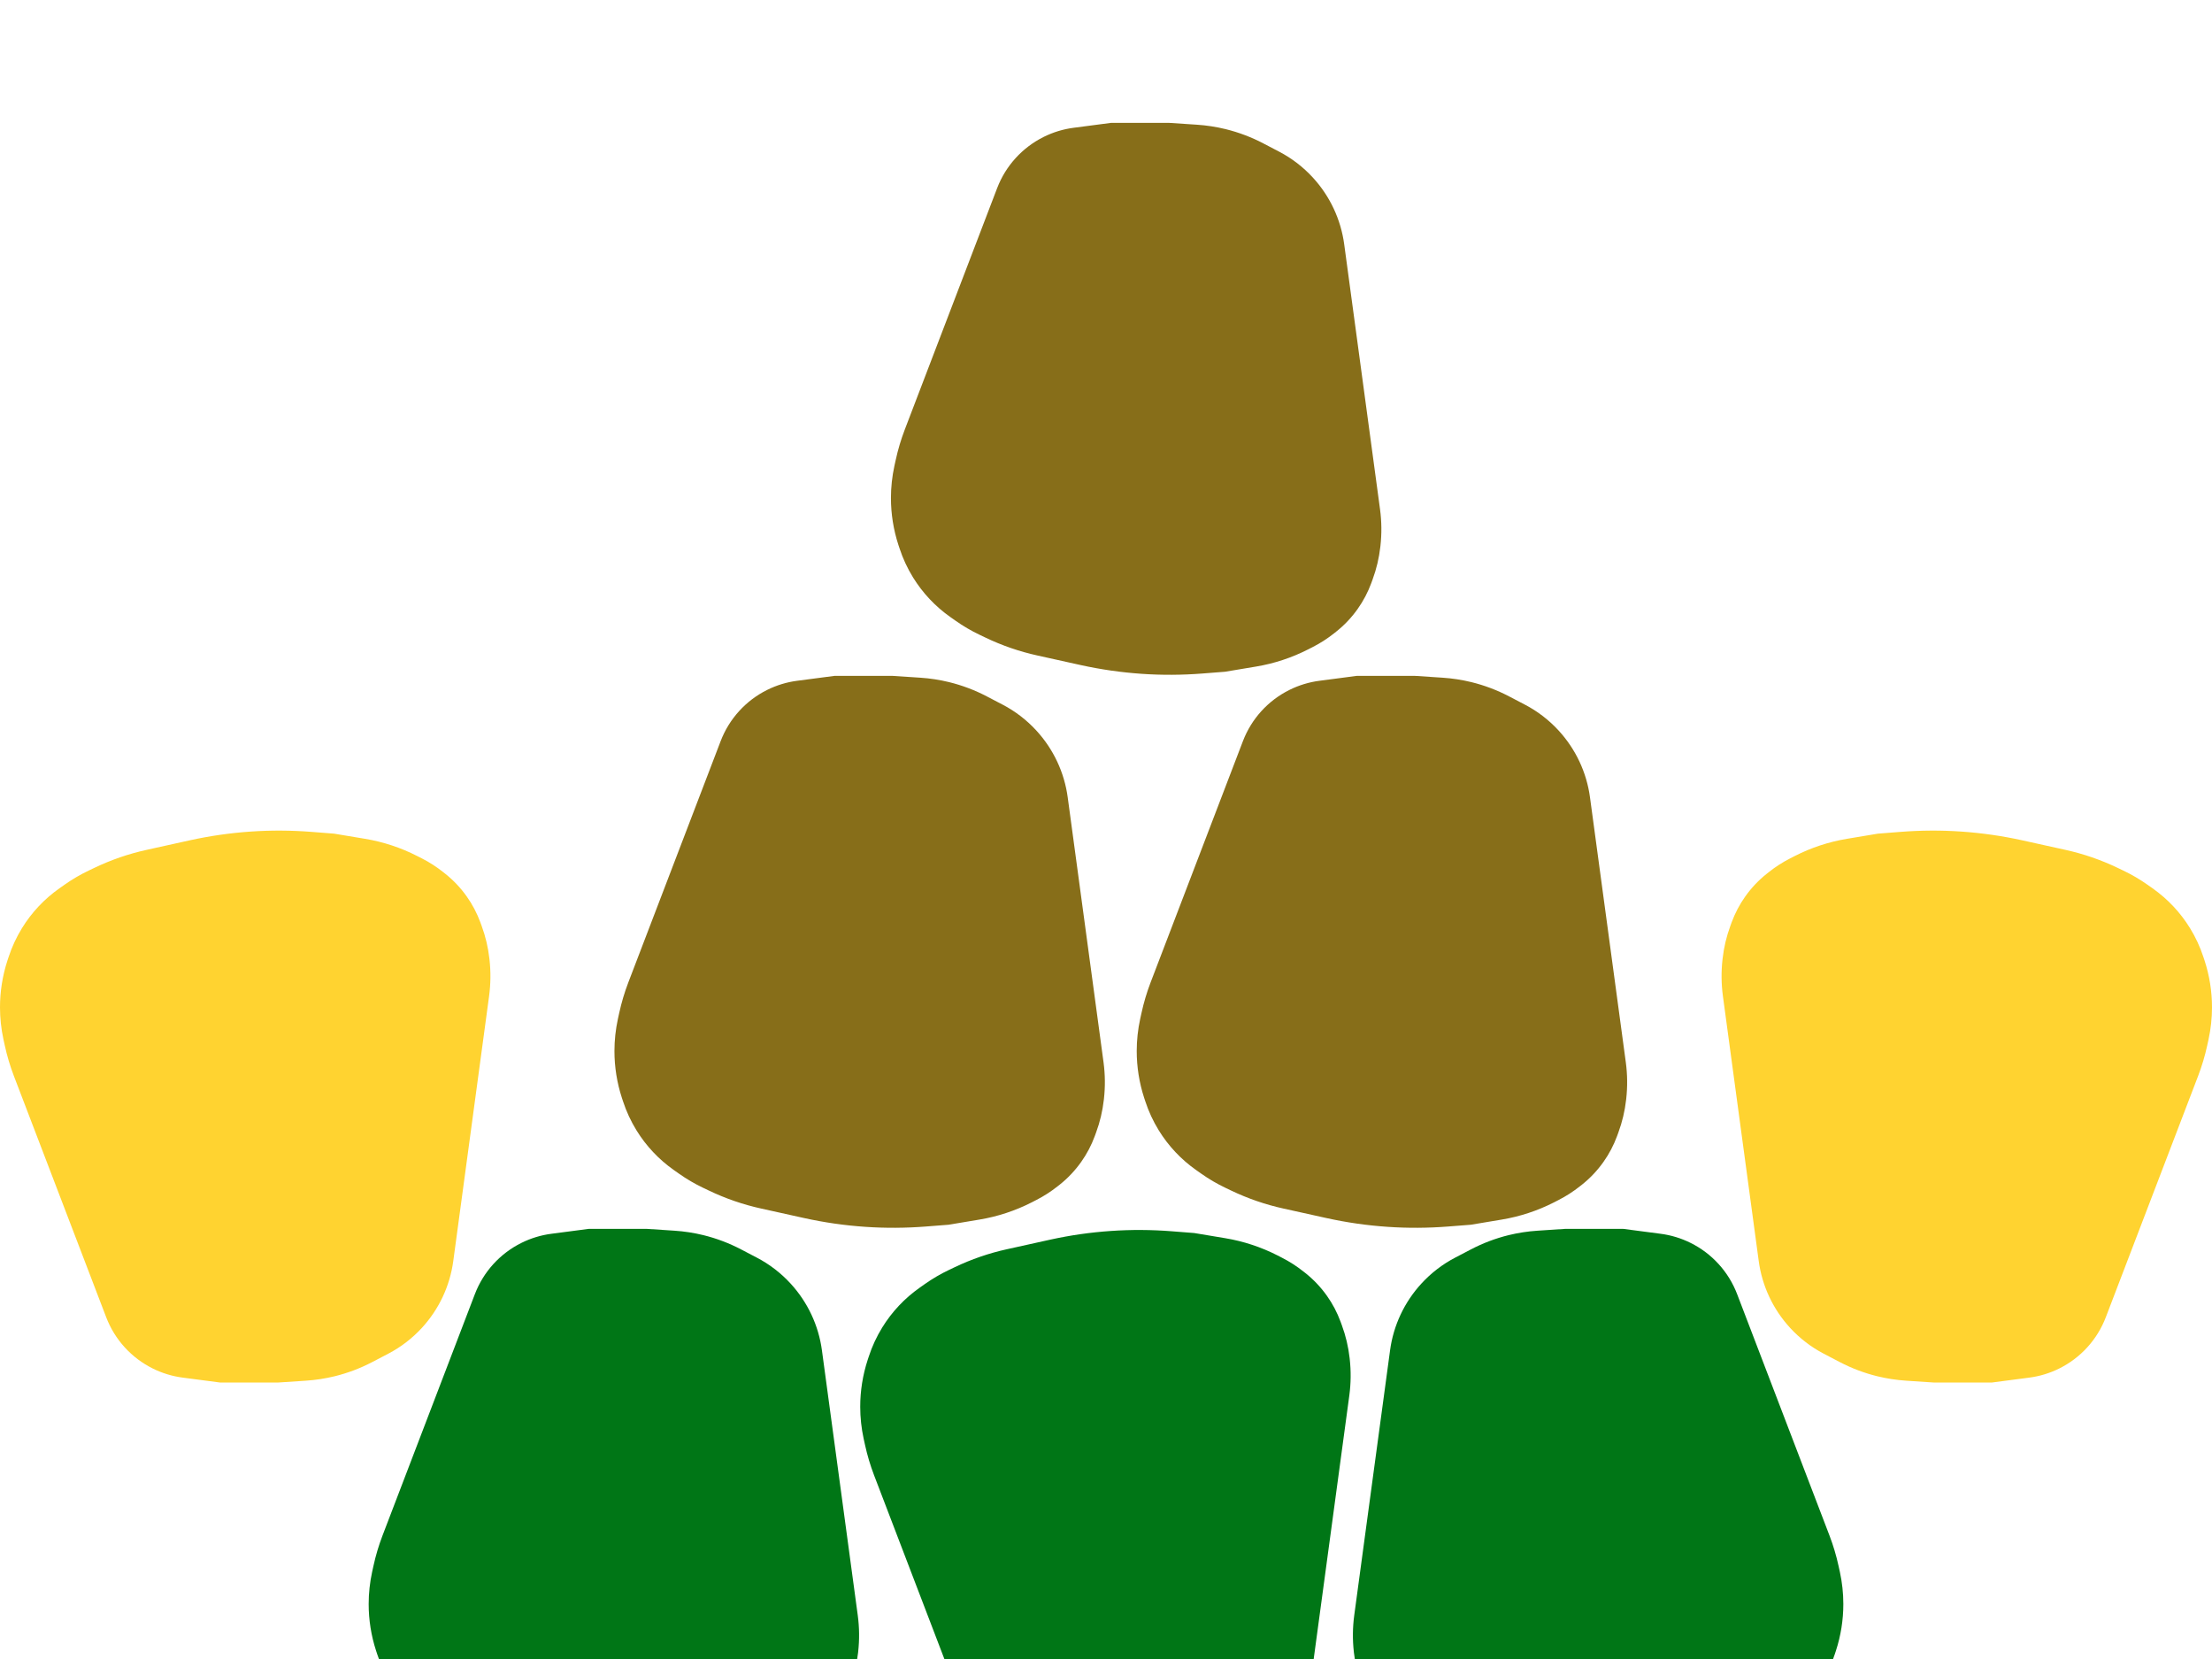
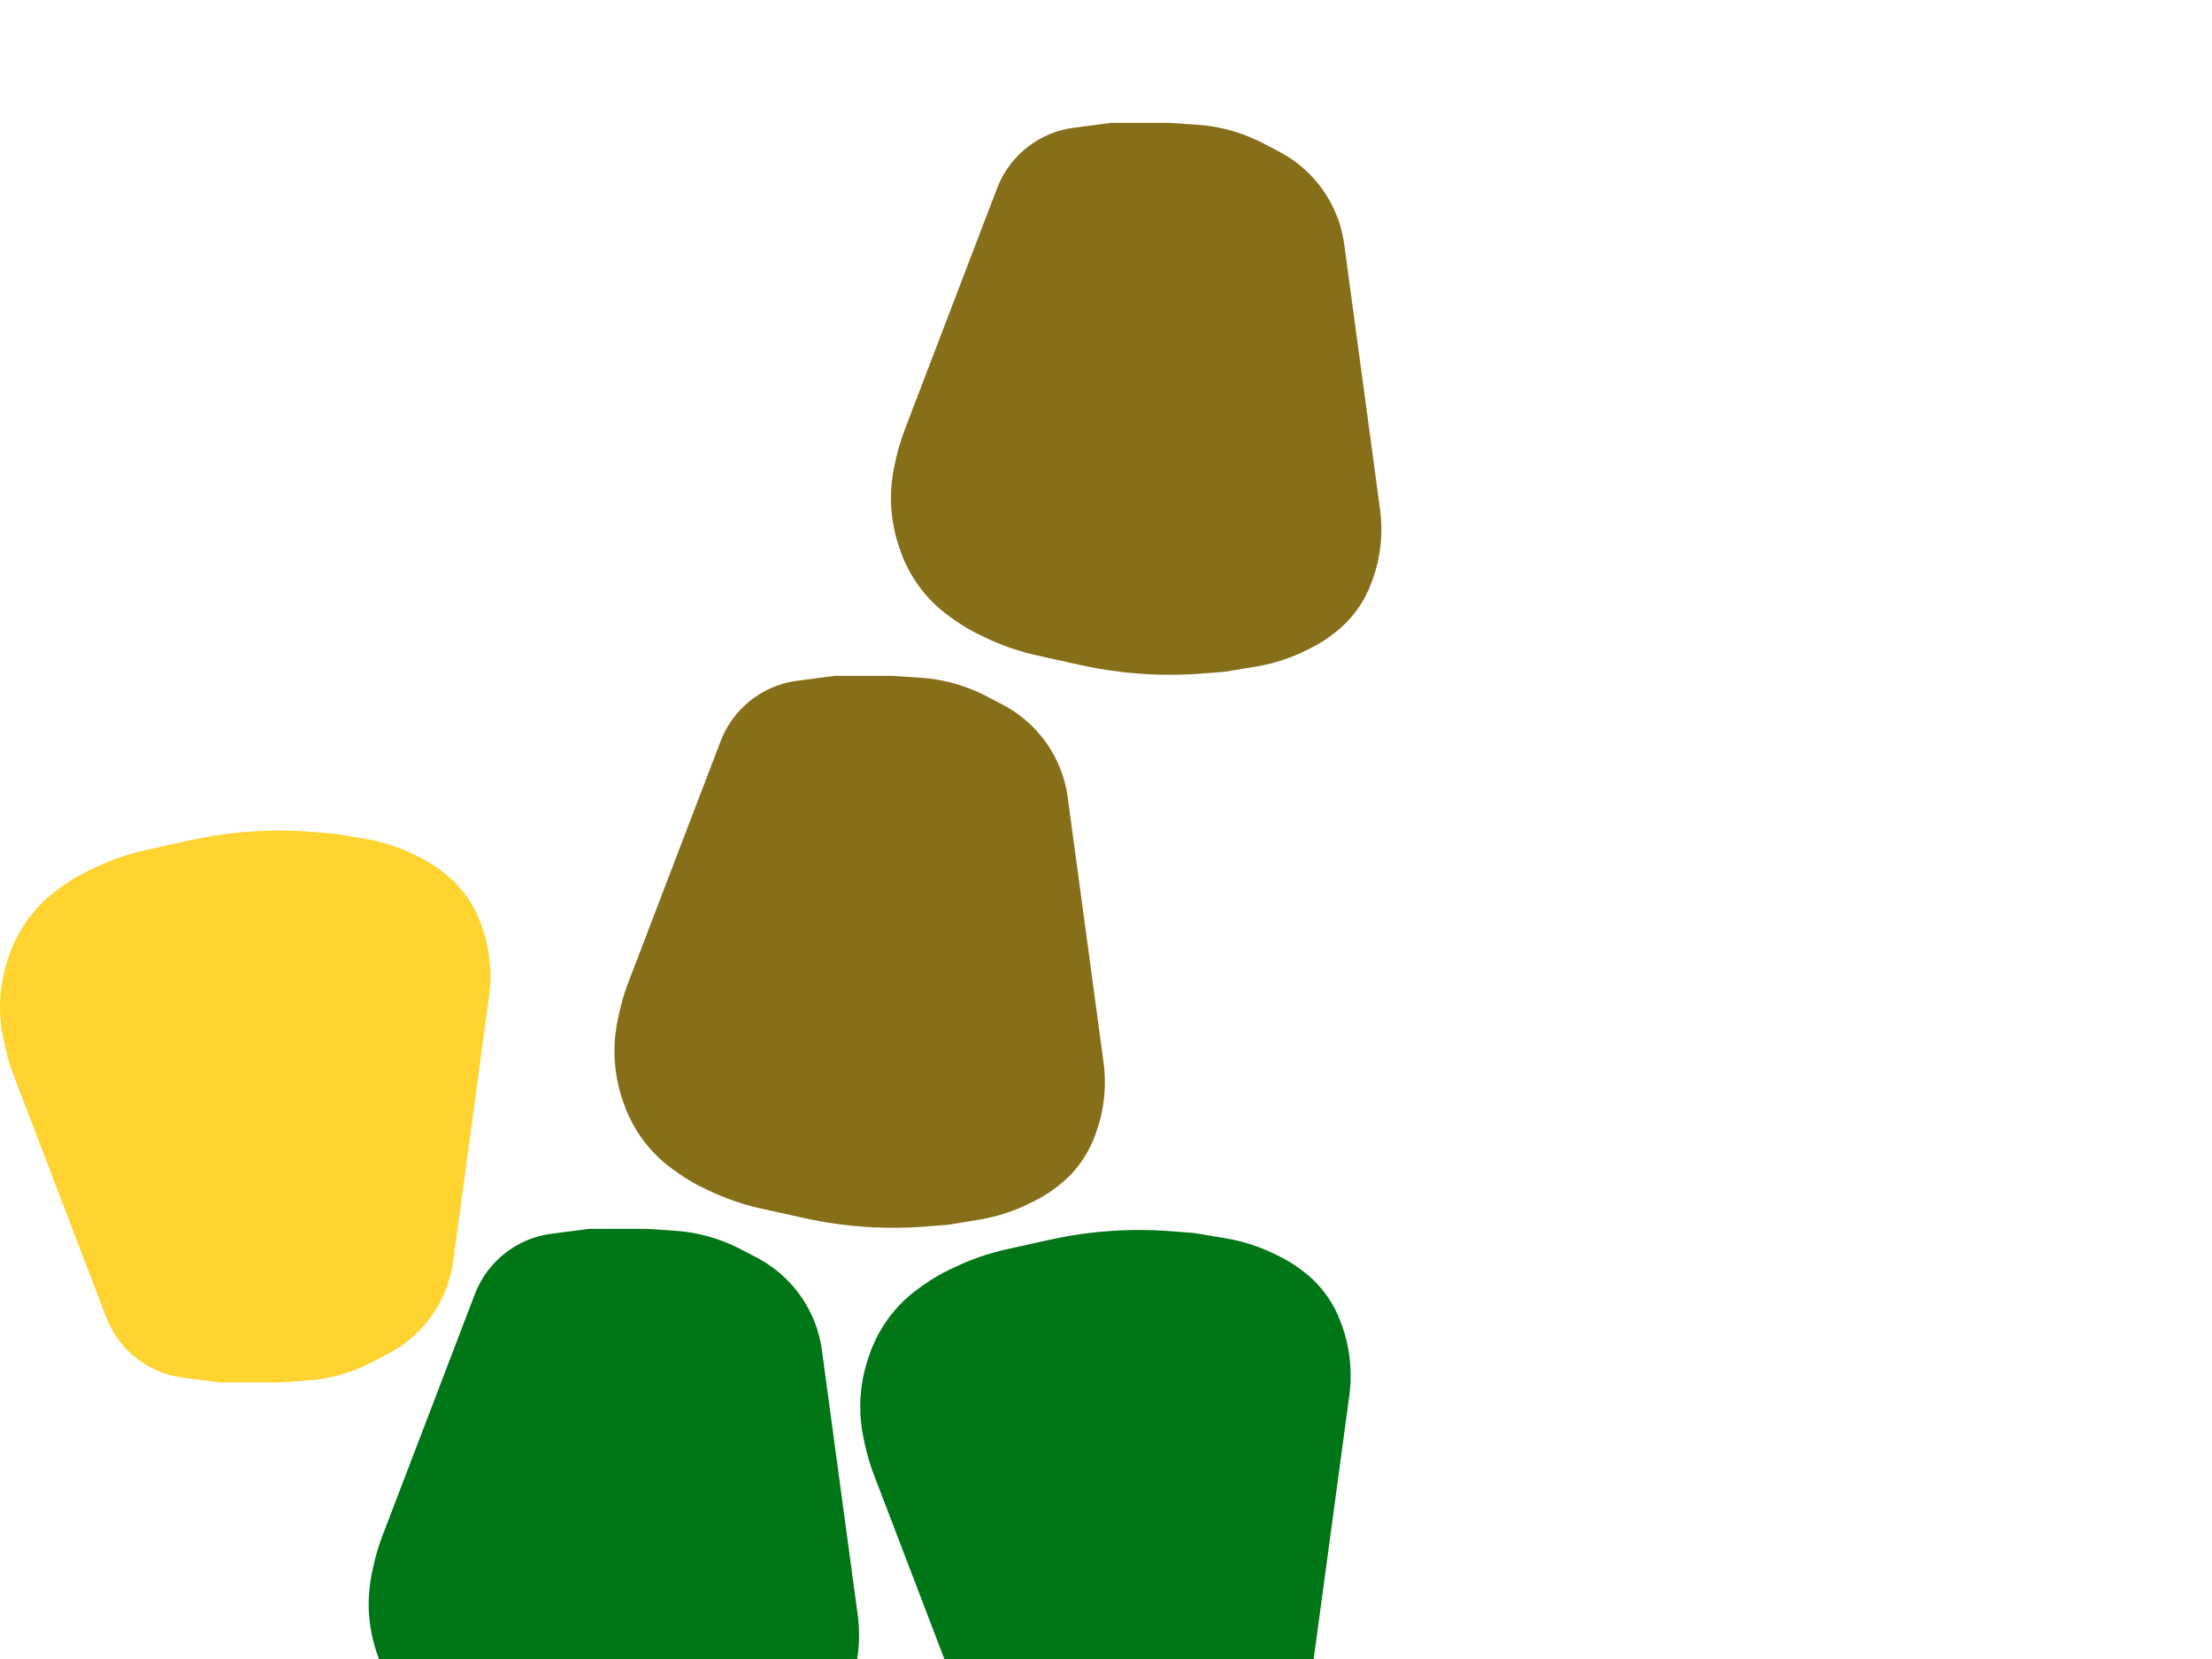
<svg xmlns="http://www.w3.org/2000/svg" width="72" height="54" viewBox="0 0 72 54" fill="none">
  <g filter="url(#filter0_i_134_187)">
    <path d="M28.449 44.014L31.457 51.877C31.735 52.604 32.277 53.2 32.974 53.545C33.28 53.697 33.609 53.797 33.948 53.841L35.16 54H35.823H37.061L37.956 53.941C38.272 53.92 38.586 53.872 38.893 53.797C39.32 53.692 39.733 53.536 40.122 53.332L40.639 53.062C41.05 52.847 41.42 52.562 41.733 52.221C42.288 51.617 42.645 50.858 42.754 50.045L43.293 46.06L43.92 41.421C43.973 41.026 43.977 40.627 43.933 40.232L43.929 40.199C43.888 39.837 43.804 39.481 43.678 39.139L43.635 39.021C43.525 38.722 43.377 38.44 43.193 38.181C42.995 37.901 42.759 37.651 42.491 37.438L42.427 37.388C42.209 37.215 41.975 37.064 41.727 36.938L41.58 36.862C41.045 36.59 40.472 36.401 39.881 36.303L38.873 36.135L38.133 36.077C37.478 36.026 36.82 36.022 36.165 36.067C35.496 36.112 34.832 36.208 34.177 36.352L32.776 36.662C32.187 36.791 31.615 36.989 31.071 37.249L30.885 37.338C30.612 37.468 30.351 37.621 30.104 37.795L29.934 37.915C29.445 38.259 29.032 38.698 28.718 39.207C28.535 39.504 28.387 39.822 28.279 40.154L28.242 40.266C28.082 40.757 28 41.271 28 41.788C28 42.139 28.038 42.489 28.112 42.831L28.156 43.031C28.229 43.366 28.327 43.694 28.449 44.014Z" fill="#007616" />
-     <path d="M71.551 31.015L68.543 38.877C68.265 39.604 67.723 40.2 67.026 40.545C66.72 40.697 66.391 40.797 66.052 40.841L64.84 41H64.177H62.939L62.044 40.941C61.728 40.92 61.414 40.872 61.107 40.797C60.68 40.692 60.267 40.536 59.878 40.332L59.361 40.062C58.95 39.847 58.58 39.562 58.267 39.221C57.712 38.617 57.355 37.858 57.246 37.045L56.707 33.06L56.08 28.421C56.027 28.026 56.023 27.627 56.067 27.232L56.071 27.199C56.112 26.837 56.196 26.481 56.322 26.139L56.365 26.021C56.475 25.723 56.623 25.44 56.807 25.181C57.005 24.901 57.241 24.651 57.509 24.439L57.573 24.388C57.791 24.215 58.025 24.064 58.273 23.938L58.42 23.863C58.955 23.59 59.528 23.401 60.119 23.303L61.127 23.135L61.867 23.077C62.522 23.026 63.18 23.022 63.835 23.067C64.504 23.113 65.168 23.208 65.823 23.352L67.225 23.662C67.813 23.791 68.385 23.988 68.929 24.249L69.115 24.338C69.388 24.468 69.649 24.621 69.896 24.795L70.066 24.915C70.555 25.259 70.968 25.698 71.282 26.207C71.465 26.504 71.613 26.822 71.721 27.154L71.758 27.265C71.918 27.757 72 28.271 72 28.788C72 29.139 71.962 29.489 71.888 29.831L71.844 30.031C71.771 30.366 71.673 30.695 71.551 31.015Z" fill="#FFD330" />
    <path d="M20.449 27.985L23.457 20.123C23.735 19.396 24.277 18.8 24.974 18.455C25.28 18.303 25.609 18.203 25.948 18.159L27.16 18H27.823H29.061L29.956 18.059C30.272 18.08 30.586 18.128 30.893 18.203C31.32 18.308 31.733 18.464 32.122 18.668L32.639 18.938C33.05 19.153 33.42 19.438 33.733 19.779C34.288 20.383 34.645 21.142 34.754 21.955L35.293 25.94L35.92 30.579C35.973 30.974 35.977 31.373 35.933 31.768L35.929 31.801C35.888 32.163 35.804 32.519 35.678 32.861L35.635 32.979C35.525 33.278 35.377 33.56 35.193 33.819C34.995 34.099 34.759 34.349 34.491 34.562L34.427 34.612C34.209 34.785 33.975 34.936 33.727 35.062L33.58 35.138C33.045 35.41 32.472 35.599 31.881 35.697L30.873 35.865L30.133 35.923C29.478 35.974 28.82 35.978 28.165 35.933C27.496 35.888 26.832 35.792 26.177 35.648L24.776 35.338C24.187 35.209 23.615 35.011 23.071 34.751L22.885 34.662C22.612 34.532 22.351 34.379 22.104 34.205L21.934 34.085C21.445 33.741 21.032 33.302 20.718 32.793C20.535 32.496 20.387 32.178 20.279 31.846L20.242 31.735C20.082 31.243 20 30.729 20 30.212C20 29.861 20.038 29.511 20.112 29.169L20.156 28.969C20.229 28.634 20.327 28.305 20.449 27.985Z" fill="#876E19" />
    <path d="M29.449 9.986L32.457 2.123C32.735 1.396 33.277 0.801 33.974 0.455C34.28 0.303 34.609 0.203 34.948 0.159L36.16 0L36.823 0L38.061 0L38.956 0.059C39.272 0.08 39.586 0.128 39.893 0.203C40.32 0.308 40.733 0.464 41.122 0.668L41.639 0.938C42.05 1.153 42.42 1.438 42.733 1.779C43.288 2.383 43.645 3.143 43.754 3.955L44.293 7.94L44.92 12.579C44.973 12.973 44.977 13.373 44.933 13.768L44.929 13.801C44.888 14.163 44.804 14.519 44.678 14.861L44.635 14.979C44.525 15.277 44.377 15.56 44.193 15.819C43.995 16.099 43.759 16.349 43.491 16.561L43.427 16.612C43.209 16.785 42.975 16.936 42.727 17.062L42.58 17.137C42.045 17.41 41.472 17.599 40.881 17.697L39.873 17.865L39.133 17.923C38.478 17.974 37.82 17.978 37.165 17.933C36.496 17.887 35.832 17.792 35.177 17.648L33.776 17.338C33.187 17.209 32.615 17.012 32.071 16.751L31.885 16.662C31.612 16.532 31.351 16.379 31.104 16.205L30.934 16.085C30.445 15.741 30.032 15.302 29.718 14.793C29.535 14.496 29.387 14.178 29.279 13.846L29.242 13.735C29.082 13.243 29 12.729 29 12.212C29 11.861 29.038 11.511 29.112 11.169L29.156 10.969C29.229 10.634 29.327 10.306 29.449 9.986Z" fill="#876E19" />
-     <path d="M37.449 27.985L40.457 20.123C40.735 19.396 41.277 18.8 41.974 18.455C42.28 18.303 42.609 18.203 42.948 18.159L44.16 18H44.823H46.061L46.956 18.059C47.272 18.08 47.586 18.128 47.893 18.203C48.32 18.308 48.733 18.464 49.122 18.668L49.639 18.938C50.05 19.153 50.42 19.438 50.733 19.779C51.288 20.383 51.645 21.142 51.754 21.955L52.293 25.94L52.92 30.579C52.973 30.974 52.977 31.373 52.933 31.768L52.929 31.801C52.888 32.163 52.804 32.519 52.678 32.861L52.635 32.979C52.525 33.278 52.377 33.56 52.193 33.819C51.995 34.099 51.759 34.349 51.491 34.562L51.427 34.612C51.209 34.785 50.975 34.936 50.727 35.062L50.58 35.138C50.045 35.41 49.472 35.599 48.881 35.697L47.873 35.865L47.133 35.923C46.478 35.974 45.82 35.978 45.165 35.933C44.496 35.888 43.832 35.792 43.177 35.648L41.776 35.338C41.187 35.209 40.615 35.011 40.071 34.751L39.885 34.662C39.612 34.532 39.351 34.379 39.104 34.205L38.934 34.085C38.445 33.741 38.032 33.302 37.718 32.793C37.535 32.496 37.387 32.178 37.279 31.846L37.242 31.735C37.082 31.243 37 30.729 37 30.212C37 29.861 37.038 29.511 37.112 29.169L37.156 28.969C37.229 28.634 37.327 28.305 37.449 27.985Z" fill="#876E19" />
    <path d="M12.449 45.986L15.457 38.123C15.735 37.396 16.277 36.8 16.974 36.455C17.28 36.303 17.609 36.203 17.948 36.159L19.16 36H19.823H21.061L21.956 36.059C22.272 36.08 22.586 36.128 22.893 36.203C23.32 36.308 23.733 36.464 24.122 36.668L24.639 36.938C25.05 37.153 25.42 37.438 25.733 37.779C26.288 38.383 26.645 39.142 26.754 39.955L27.293 43.94L27.92 48.579C27.973 48.974 27.977 49.373 27.933 49.768L27.929 49.801C27.888 50.163 27.804 50.519 27.678 50.861L27.635 50.979C27.525 51.278 27.377 51.56 27.193 51.819C26.995 52.099 26.759 52.349 26.491 52.562L26.427 52.612C26.209 52.785 25.975 52.936 25.727 53.062L25.579 53.138C25.045 53.41 24.472 53.599 23.881 53.697L22.873 53.865L22.133 53.923C21.478 53.974 20.82 53.978 20.165 53.933C19.496 53.888 18.832 53.792 18.177 53.648L16.776 53.338C16.187 53.209 15.615 53.011 15.071 52.751L14.885 52.662C14.612 52.532 14.351 52.379 14.104 52.205L13.934 52.085C13.445 51.741 13.032 51.302 12.718 50.793C12.535 50.496 12.387 50.178 12.279 49.846L12.242 49.734C12.082 49.243 12 48.729 12 48.212C12 47.861 12.038 47.511 12.112 47.169L12.156 46.969C12.229 46.634 12.327 46.306 12.449 45.986Z" fill="#007616" />
    <path d="M0.449 31.015L3.457 38.877C3.735 39.604 4.277 40.2 4.974 40.545C5.28 40.697 5.609 40.797 5.948 40.841L7.16 41H7.823H9.061L9.956 40.941C10.272 40.92 10.586 40.872 10.893 40.797C11.32 40.692 11.733 40.536 12.122 40.332L12.639 40.062C13.05 39.847 13.42 39.562 13.733 39.221C14.288 38.617 14.645 37.858 14.754 37.045L15.293 33.06L15.92 28.421C15.973 28.026 15.977 27.627 15.933 27.232L15.929 27.199C15.888 26.837 15.804 26.481 15.678 26.139L15.635 26.021C15.525 25.723 15.377 25.44 15.193 25.181C14.995 24.901 14.759 24.651 14.491 24.439L14.427 24.388C14.209 24.215 13.975 24.064 13.727 23.938L13.579 23.863C13.045 23.59 12.472 23.401 11.881 23.303L10.873 23.135L10.133 23.077C9.478 23.026 8.82 23.022 8.165 23.067C7.496 23.113 6.832 23.208 6.177 23.352L4.776 23.662C4.187 23.791 3.615 23.988 3.071 24.249L2.885 24.338C2.612 24.468 2.351 24.621 2.104 24.795L1.934 24.915C1.445 25.259 1.032 25.698 0.718 26.207C0.535 26.504 0.387 26.822 0.279 27.154L0.242 27.265C0.082 27.757 0 28.271 0 28.788C0 29.139 0.038 29.489 0.112 29.831L0.156 30.031C0.229 30.366 0.327 30.695 0.449 31.015Z" fill="#FFD330" />
-     <path d="M59.551 45.986L56.543 38.123C56.265 37.396 55.723 36.8 55.026 36.455C54.72 36.303 54.391 36.203 54.052 36.159L52.84 36H52.177H50.939L50.044 36.059C49.728 36.08 49.414 36.128 49.107 36.203C48.68 36.308 48.267 36.464 47.878 36.668L47.361 36.938C46.95 37.153 46.58 37.438 46.267 37.779C45.712 38.383 45.355 39.142 45.246 39.955L44.707 43.94L44.08 48.579C44.027 48.974 44.023 49.373 44.067 49.768L44.071 49.801C44.112 50.163 44.196 50.519 44.322 50.861L44.365 50.979C44.475 51.278 44.623 51.56 44.807 51.819C45.005 52.099 45.241 52.349 45.509 52.562L45.573 52.612C45.791 52.785 46.025 52.936 46.273 53.062L46.42 53.138C46.955 53.41 47.528 53.599 48.119 53.697L49.127 53.865L49.867 53.923C50.522 53.974 51.18 53.978 51.835 53.933C52.504 53.888 53.168 53.792 53.823 53.648L55.224 53.338C55.813 53.209 56.385 53.011 56.929 52.751L57.115 52.662C57.388 52.532 57.649 52.379 57.896 52.205L58.066 52.085C58.555 51.741 58.968 51.302 59.282 50.793C59.465 50.496 59.613 50.178 59.721 49.846L59.758 49.734C59.918 49.243 60 48.729 60 48.212C60 47.861 59.962 47.511 59.888 47.169L59.844 46.969C59.771 46.634 59.673 46.306 59.551 45.986Z" fill="#007616" />
  </g>
  <defs>
    <filter id="filter0_i_134_187" x="0" y="0" width="72" height="58" filterUnits="userSpaceOnUse" color-interpolation-filters="sRGB">
      <feFlood flood-opacity="0" result="BackgroundImageFix" />
      <feBlend mode="normal" in="SourceGraphic" in2="BackgroundImageFix" result="shape" />
      <feColorMatrix in="SourceAlpha" type="matrix" values="0 0 0 0 0 0 0 0 0 0 0 0 0 0 0 0 0 0 127 0" result="hardAlpha" />
      <feOffset dy="4" />
      <feGaussianBlur stdDeviation="2" />
      <feComposite in2="hardAlpha" operator="arithmetic" k2="-1" k3="1" />
      <feColorMatrix type="matrix" values="0 0 0 0 0 0 0 0 0 0 0 0 0 0 0 0 0 0 0.25 0" />
      <feBlend mode="normal" in2="shape" result="effect1_innerShadow_134_187" />
    </filter>
  </defs>
</svg>